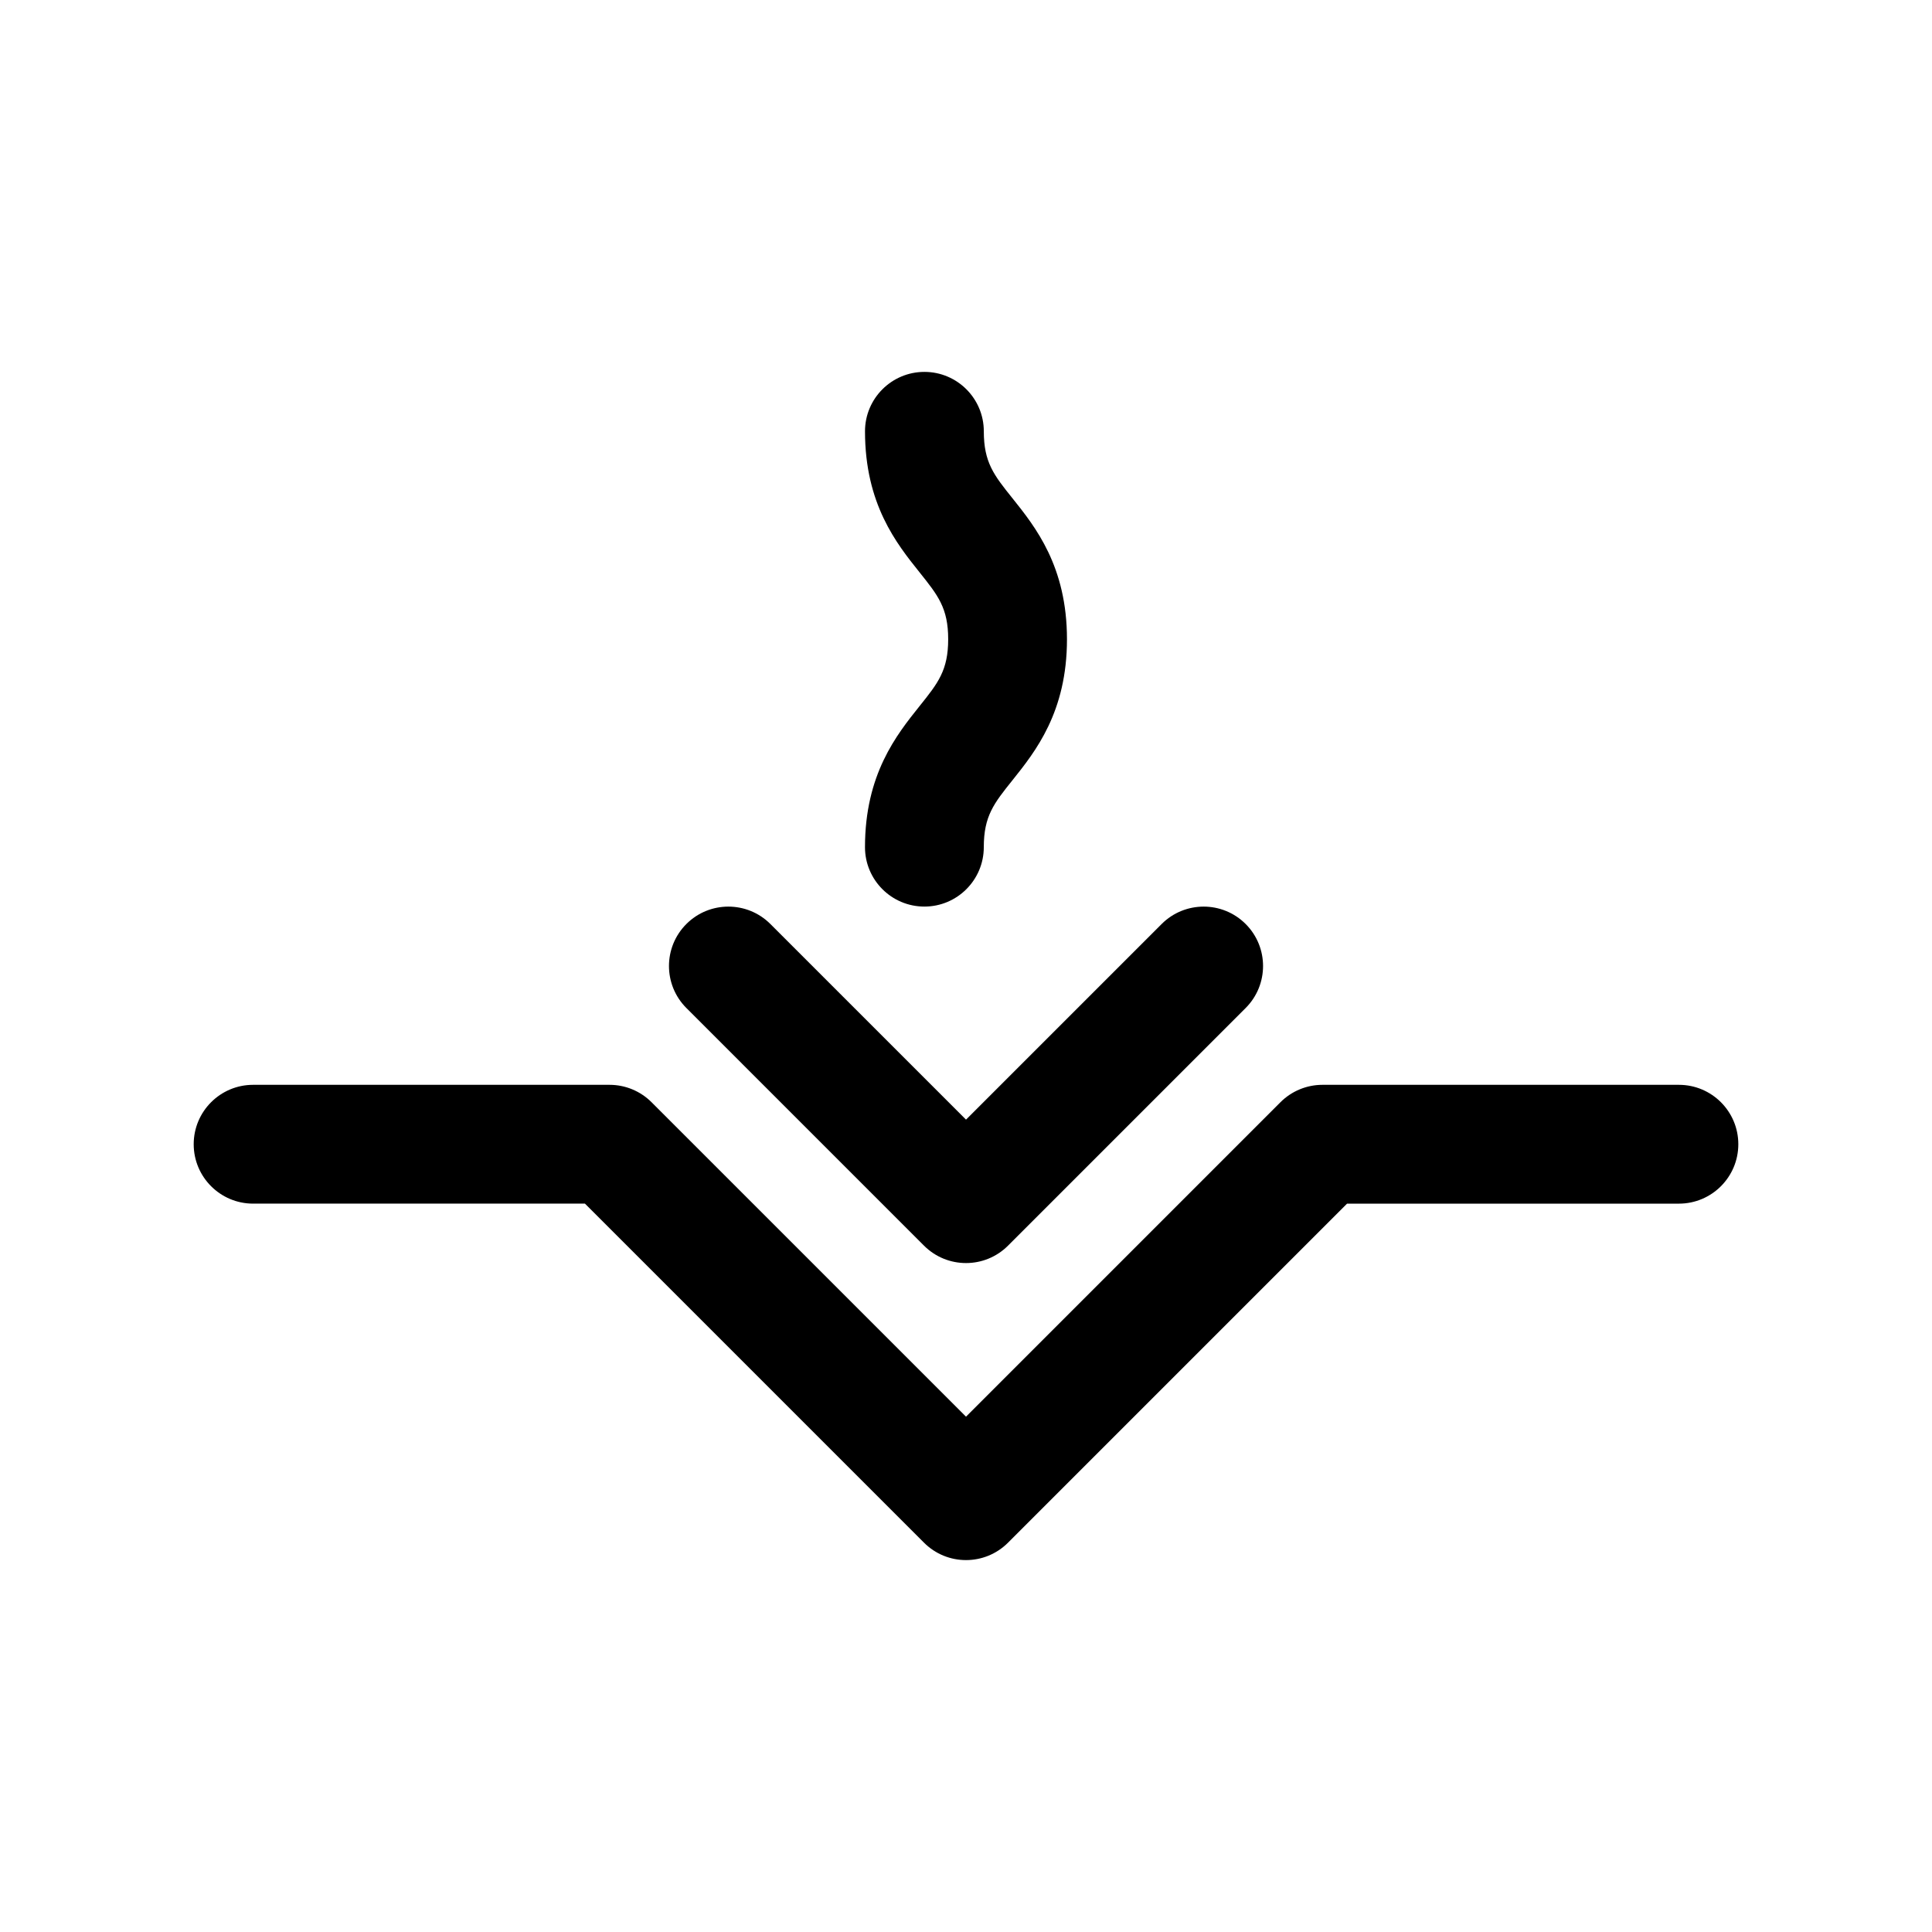
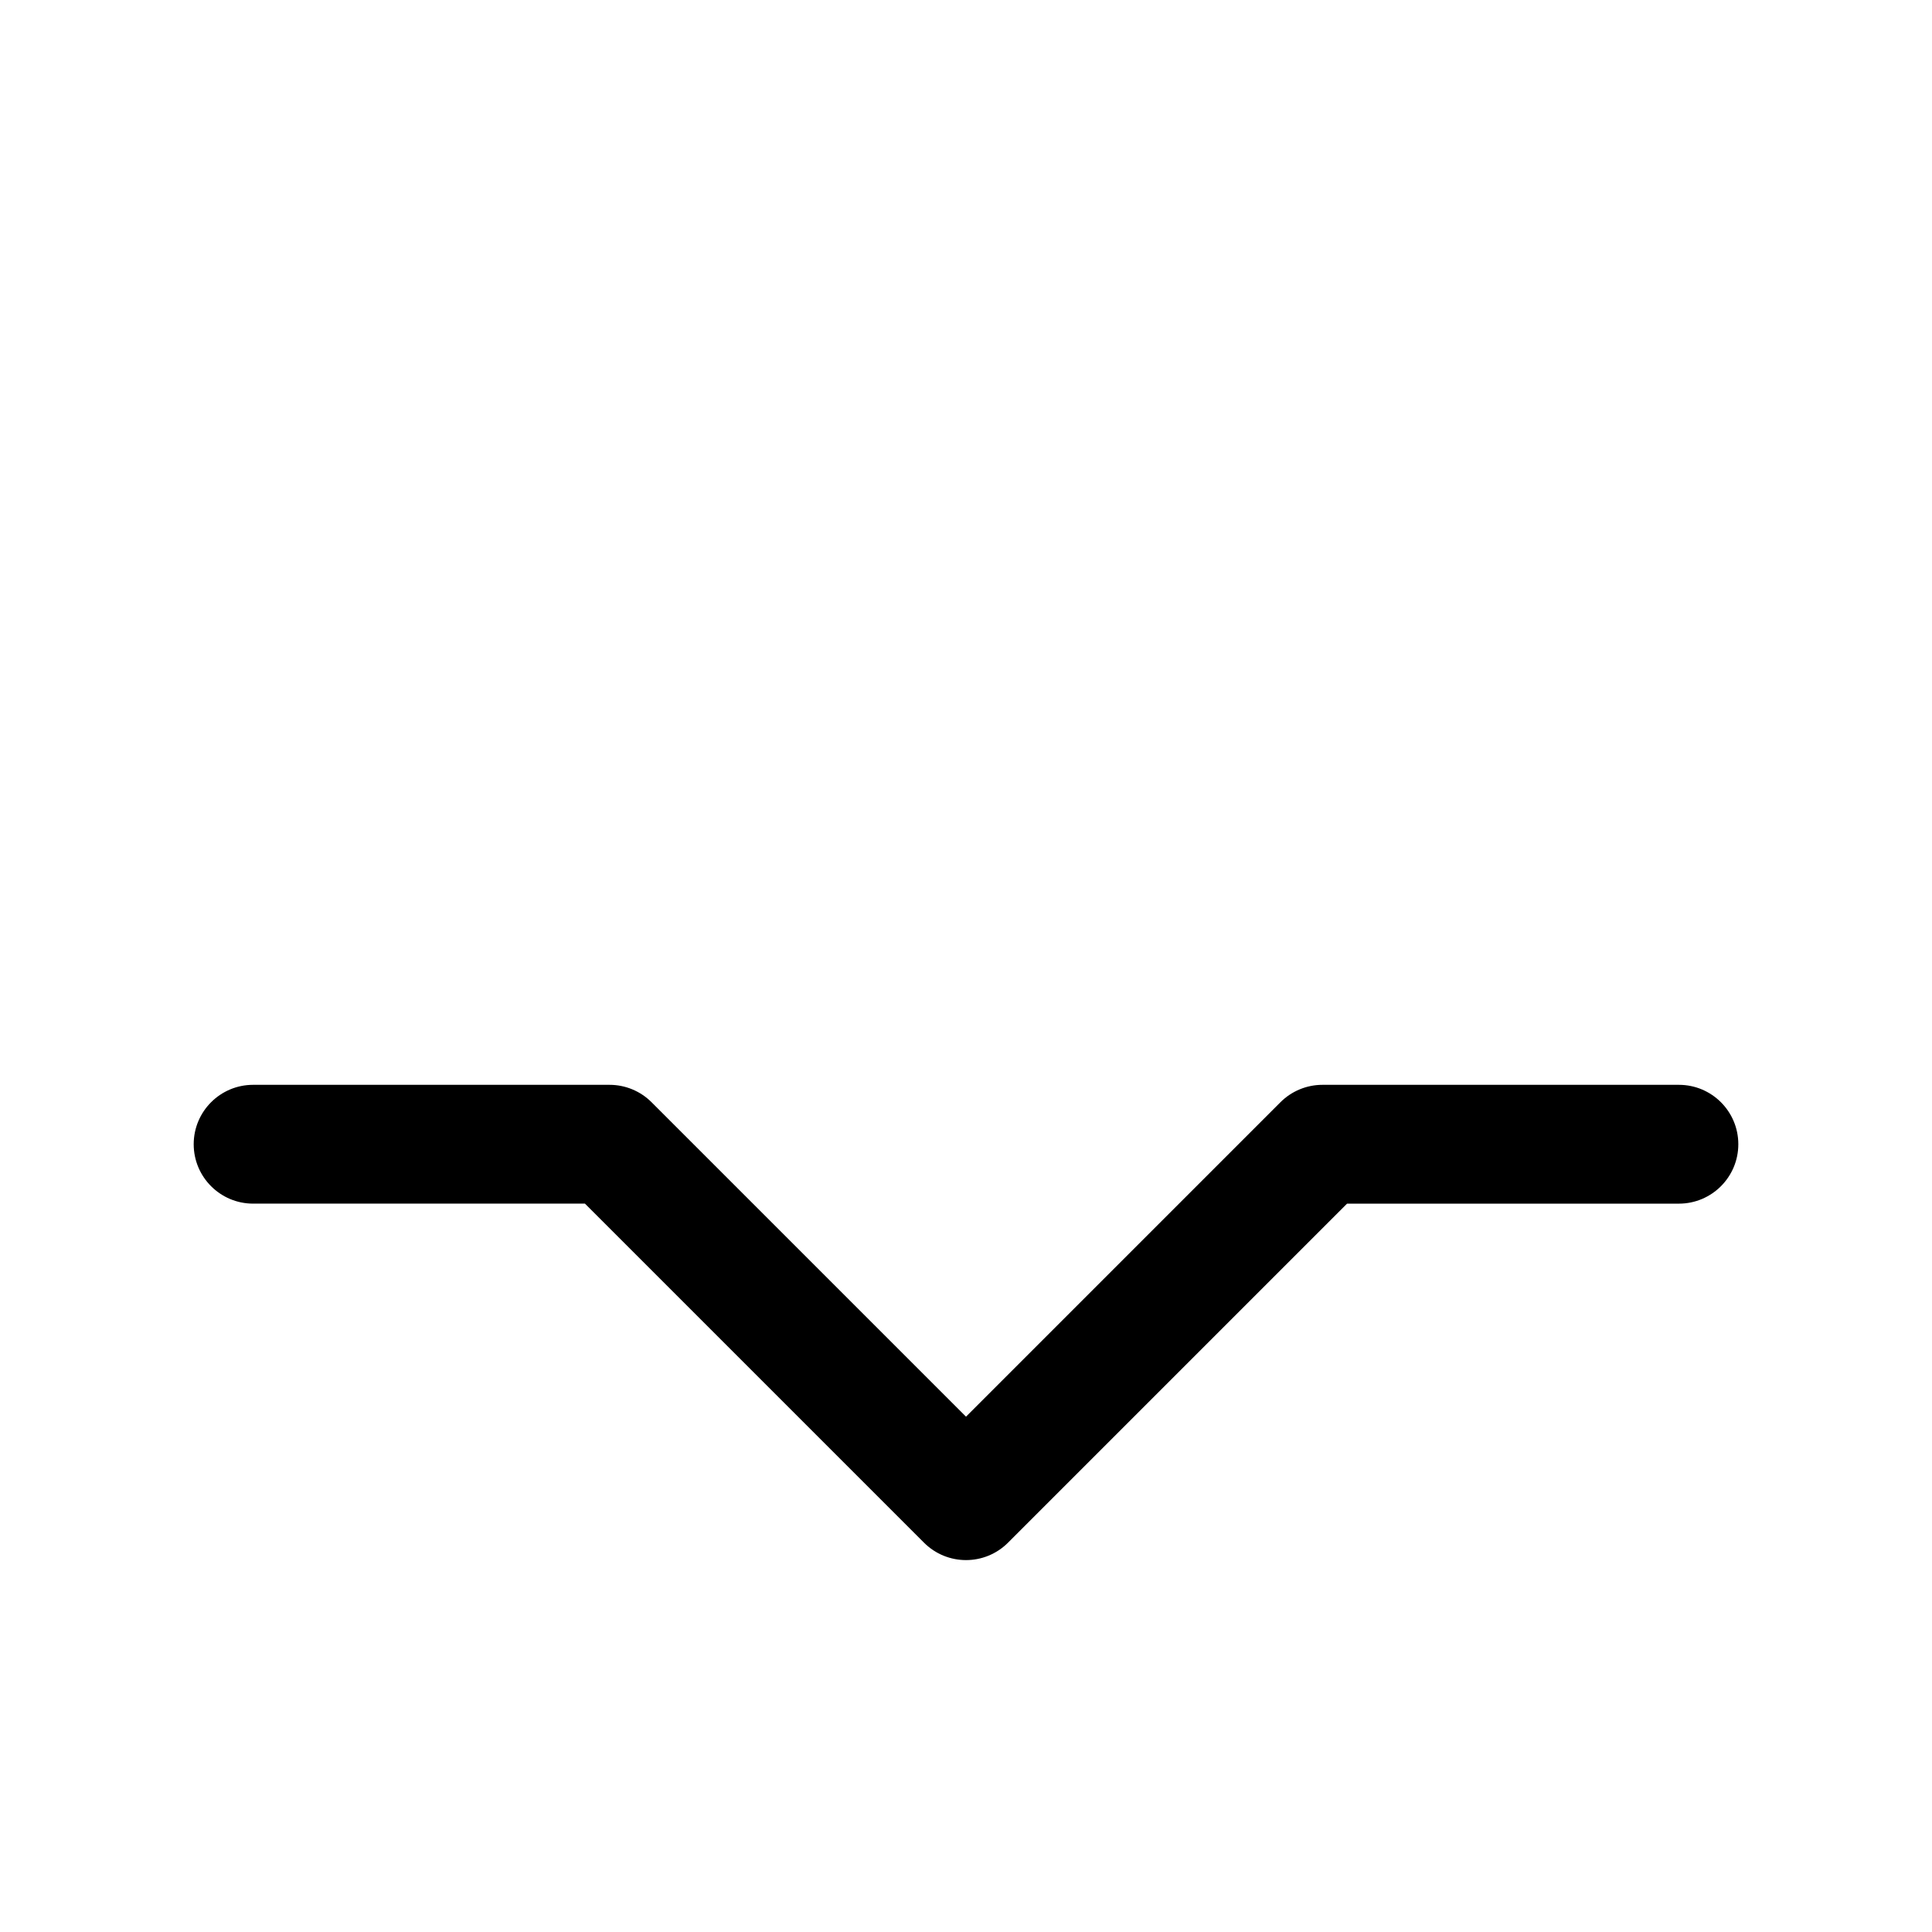
<svg xmlns="http://www.w3.org/2000/svg" fill="#000000" width="800px" height="800px" version="1.1" viewBox="144 144 512 512">
  <g>
    <path d="m588.93 431.49h-94.465c-4.172 0-8.18 1.66-11.133 4.613l-83.328 83.332-83.336-83.332c-2.949-2.953-6.957-4.613-11.129-4.613h-94.465c-8.691 0-15.742 7.055-15.742 15.742 0 8.691 7.055 15.742 15.742 15.742h87.945l89.852 89.852c3.078 3.078 7.102 4.613 11.133 4.613s8.055-1.535 11.133-4.613l89.848-89.848h87.945c8.691 0 15.742-7.055 15.742-15.742 0.004-8.695-7.051-15.746-15.742-15.746z" />
-     <path d="m388.87 474.11c3.078 3.078 7.102 4.613 11.133 4.613s8.055-1.535 11.133-4.613l62.977-62.977c6.148-6.148 6.148-16.113 0-22.262-6.148-6.148-16.113-6.148-22.262 0l-51.848 51.844-51.844-51.844c-6.148-6.148-16.121-6.148-22.262 0-6.148 6.148-6.148 16.113 0 22.262z" />
-     <path d="m373.23 368.51c0 8.691 7.055 15.742 15.742 15.742 8.691 0 15.742-7.055 15.742-15.742 0-8.25 2.691-11.617 7.574-17.711 6.102-7.637 14.469-18.09 14.469-37.391 0-19.301-8.359-29.758-14.469-37.391-4.887-6.098-7.57-9.469-7.57-17.719 0-8.691-7.055-15.742-15.742-15.742-8.691 0-15.742 7.055-15.742 15.742 0 19.301 8.359 29.758 14.469 37.391 4.879 6.102 7.574 9.461 7.574 17.711s-2.691 11.617-7.574 17.711c-6.113 7.641-14.473 18.094-14.473 37.398z" />
  </g>
</svg>